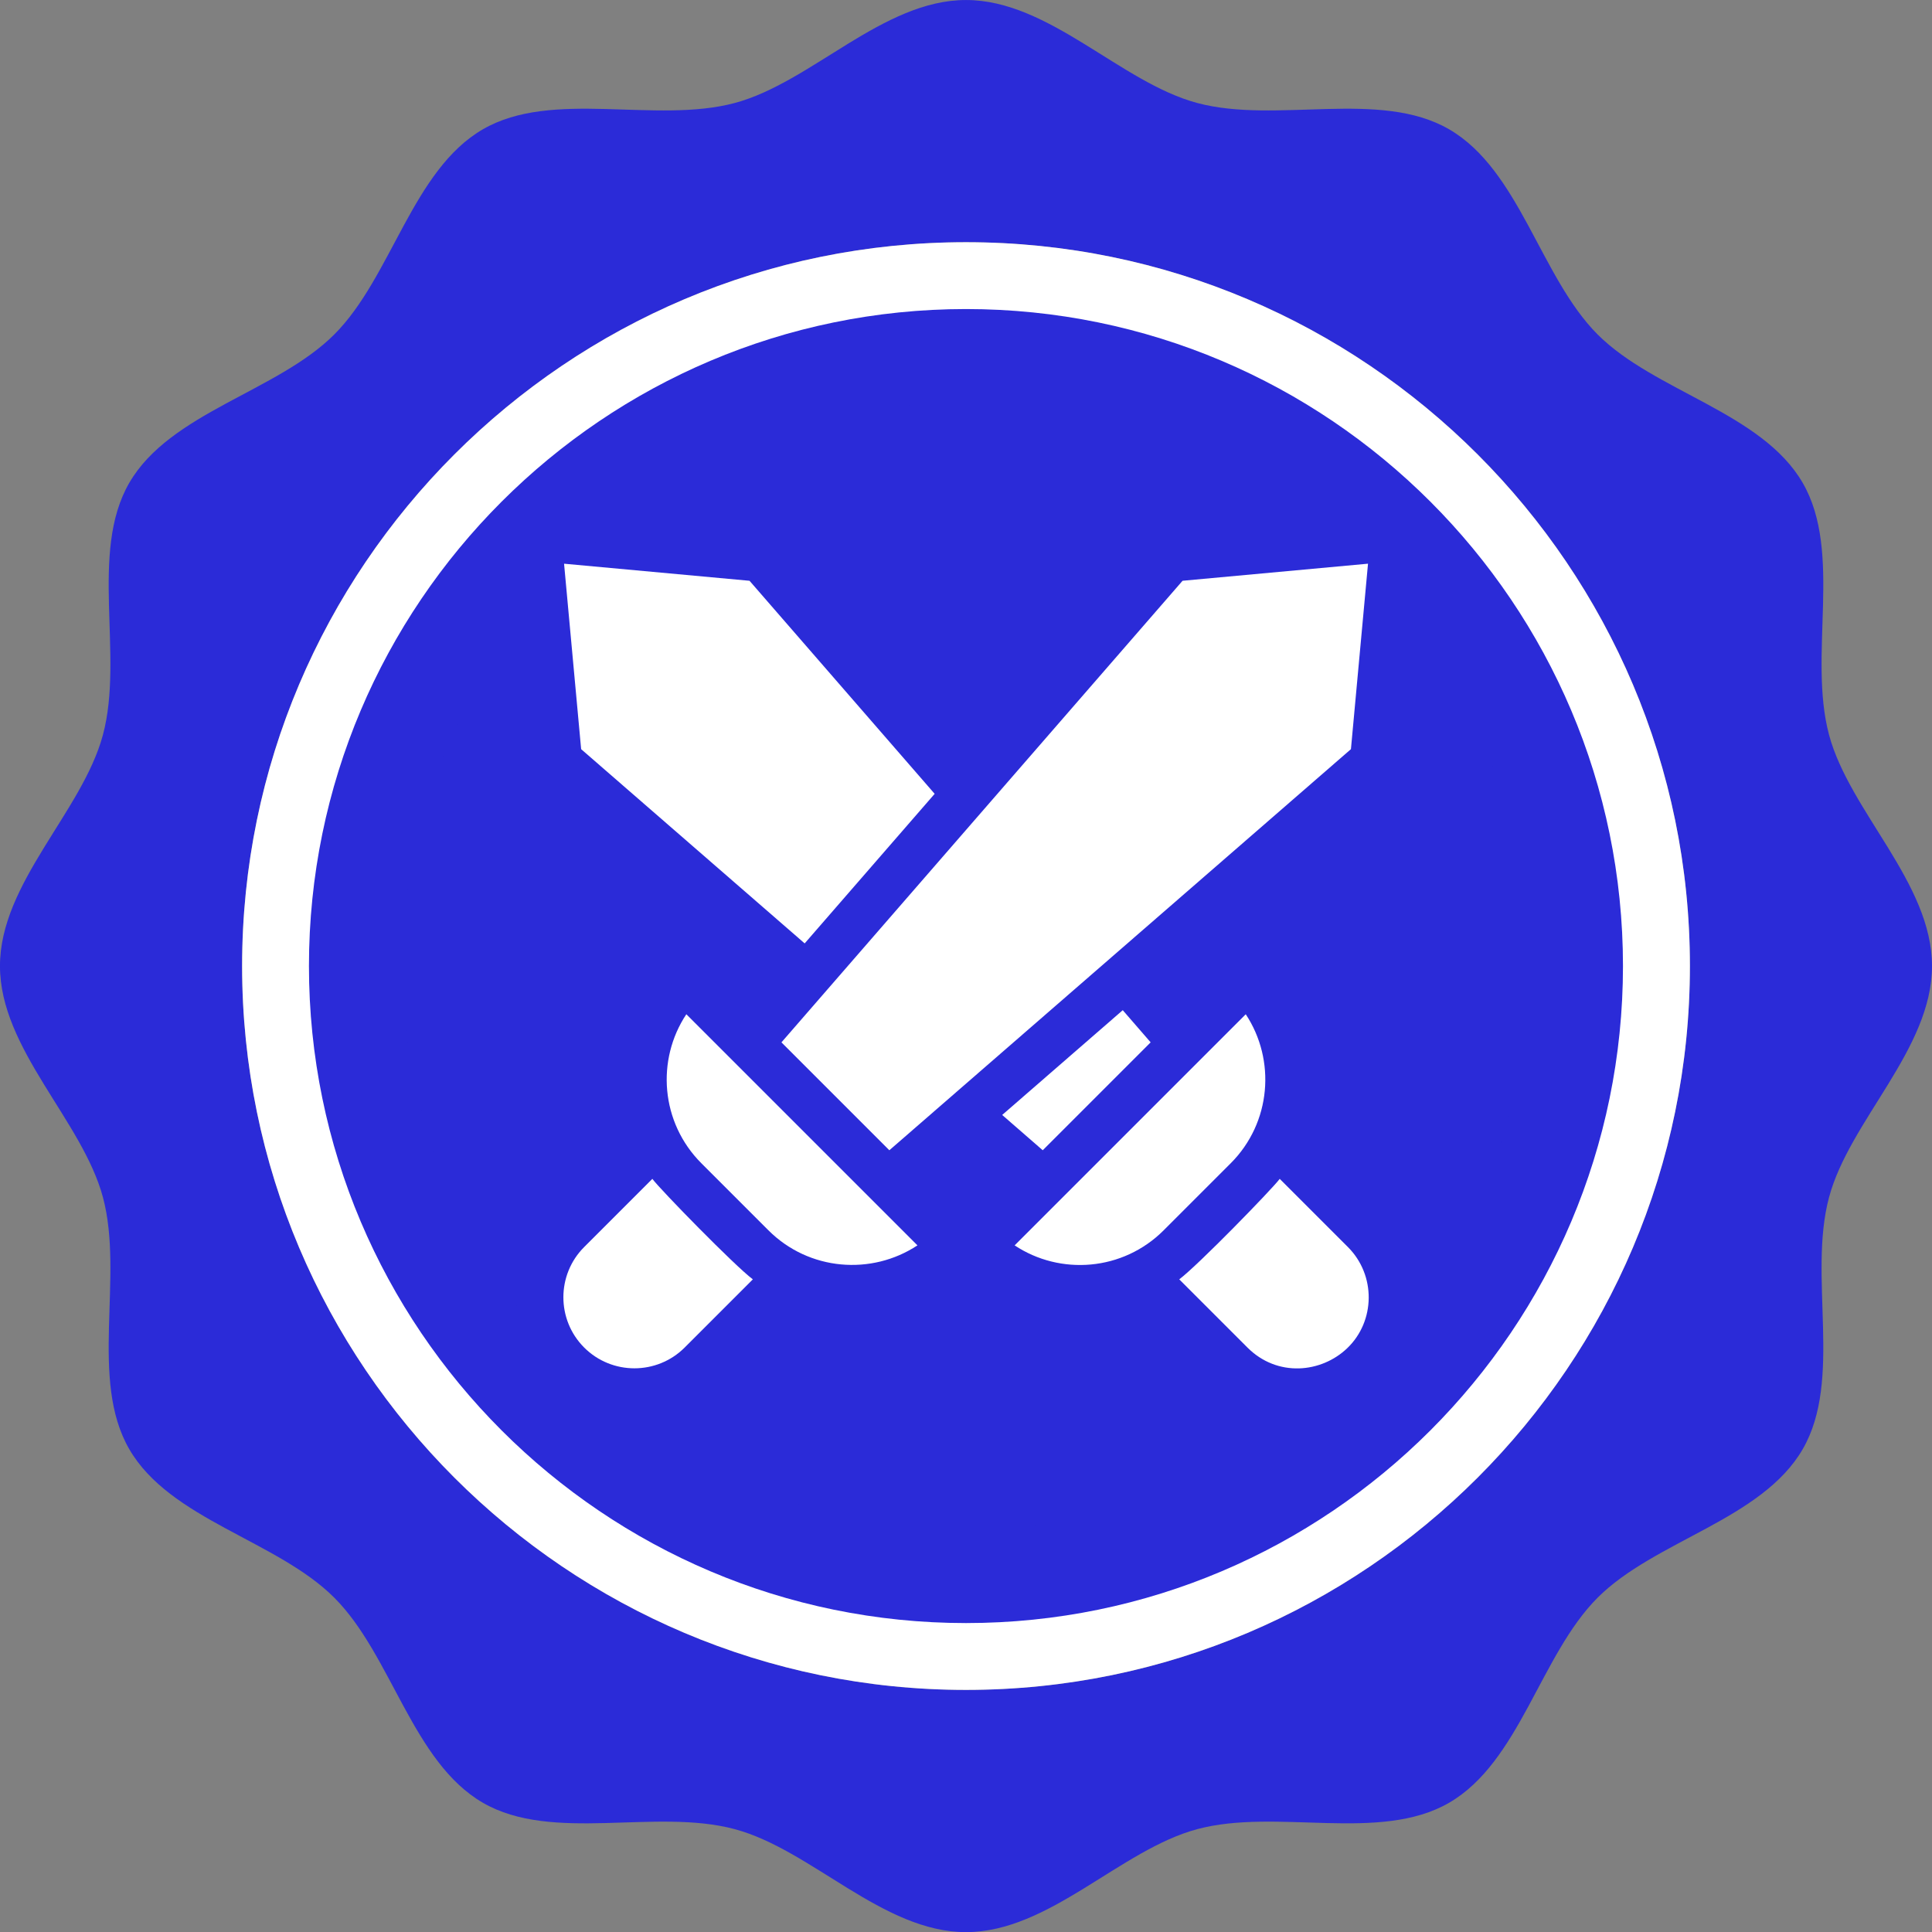
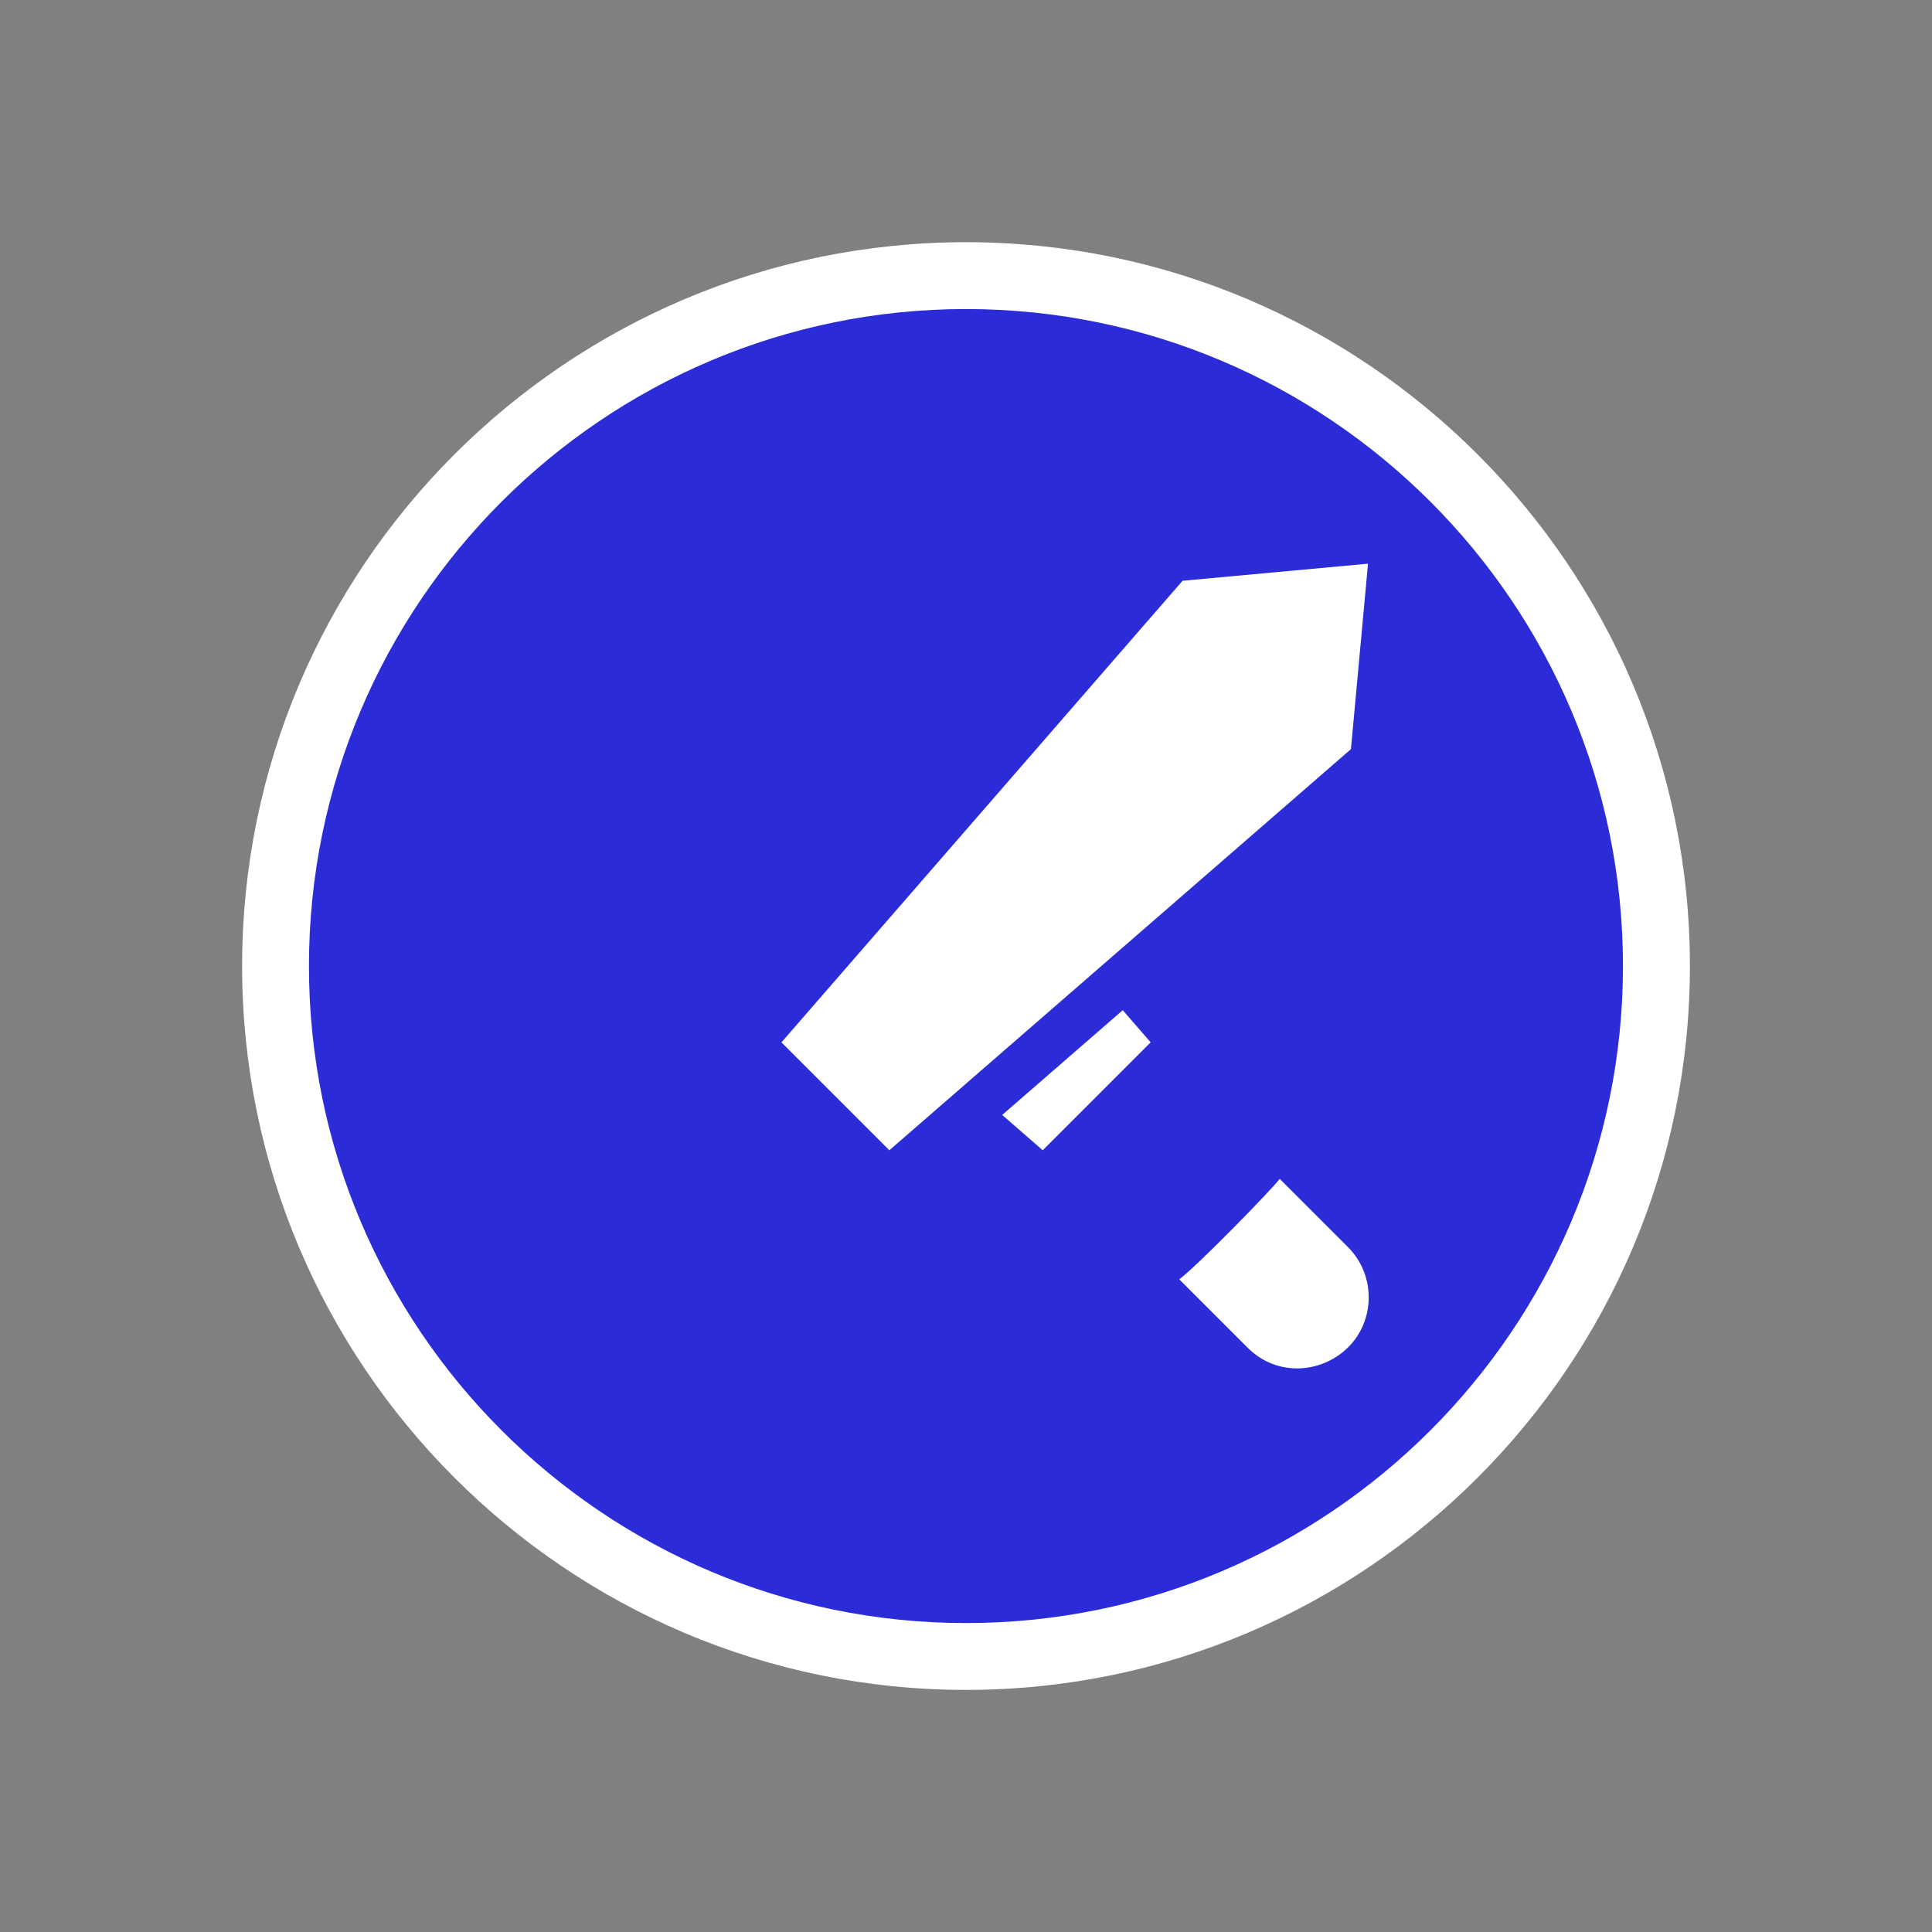
<svg xmlns="http://www.w3.org/2000/svg" id="b" data-name="Calque 2" width="123.887" height="123.894" viewBox="0 0 123.887 123.894">
  <rect x="0" y="0" width="123.887" height="123.894" fill="#808080" stroke="none" />
  <g id="c" data-name="Calque 1">
    <g>
      <g>
-         <path d="M123.887,61.944c0-5.332-5.287-9.905-6.603-14.828-1.36-5.096.894-11.686-1.686-16.15-2.618-4.521-9.483-5.85-13.155-9.521-3.665-3.672-5-10.537-9.522-13.155-4.457-2.58-11.054-.326-16.15-1.686-4.924-1.316-9.49-6.603-14.828-6.603s-9.911,5.287-14.828,6.603c-5.096,1.36-11.693-.894-16.15,1.686-4.521,2.618-5.856,9.483-9.528,13.155-3.665,3.672-10.53,5-13.149,9.521-2.58,4.464-.326,11.054-1.686,16.15-1.315,4.924-6.603,9.496-6.603,14.828s5.288,9.911,6.603,14.835c1.36,5.09-.894,11.686,1.686,16.144,2.618,4.528,9.483,5.856,13.149,9.528,3.672,3.672,5.007,10.53,9.528,13.149,4.457,2.58,11.054.326,16.15,1.692,4.917,1.315,9.489,6.603,14.828,6.603s9.904-5.288,14.828-6.603c5.096-1.367,11.693.888,16.15-1.692,4.521-2.618,5.856-9.477,9.522-13.149,3.672-3.672,10.537-5,13.155-9.528,2.58-4.457.326-11.054,1.686-16.144,1.316-4.924,6.603-9.496,6.603-14.835ZM61.944,108.363c-25.595,0-46.419-20.825-46.419-46.419S36.349,15.531,61.944,15.531s46.419,20.818,46.419,46.413-20.824,46.419-46.419,46.419Z" fill="#2b2bd8" />
        <path d="M61.944,15.531c-25.595,0-46.419,20.818-46.419,46.413s20.824,46.419,46.419,46.419,46.419-20.825,46.419-46.419S87.538,15.531,61.944,15.531ZM61.944,101.077c-21.578,0-39.133-17.555-39.133-39.133S40.365,22.817,61.944,22.817s39.127,17.555,39.127,39.127-17.549,39.133-39.127,39.133Z" fill="#fff" />
        <path d="M61.944,22.817c-21.578,0-39.133,17.555-39.133,39.127s17.555,39.133,39.133,39.133,39.127-17.555,39.127-39.133-17.549-39.127-39.127-39.127Z" fill="#2b2bd8" stroke="#2b2bd8" stroke-miterlimit="10" stroke-width="6" />
      </g>
      <g>
        <path d="M86.433,79.965l-4.372-4.372c-.513.684-5.251,5.548-6.443,6.444l4.372,4.372c1.918,1.918,4.741,1.636,6.405.037,1.796-1.725,1.848-4.671.038-6.481Z" fill="#fff" />
-         <path d="M79.882,65.038l-14.82,14.82c2.918,1.938,6.936,1.655,9.558-.967l4.296-4.296c2.605-2.605,2.906-6.624.966-9.557Z" fill="#fff" />
-         <path d="M51.599,60.494l8.335-9.591-11.872-13.661-11.892-1.095,1.095,11.892,14.334,12.456Z" fill="#fff" />
        <path d="M73.784,66.84l-1.789-2.063c-.67.582-6.87,5.97-7.731,6.718,3.564,3.102,2.335,2.032,2.6,2.264l6.919-6.919Z" fill="#fff" />
        <path d="M57.028,73.759l29.599-25.721,1.095-11.892-11.892,1.095-25.721,29.599,6.919,6.919Z" fill="#fff" />
-         <path d="M41.831,75.593l-4.372,4.372c-1.777,1.777-1.777,4.667,0,6.444,1.776,1.776,4.667,1.776,6.444,0l4.372-4.372c-1.18-.886-5.92-5.745-6.444-6.443Z" fill="#fff" />
-         <path d="M44.977,74.595l4.296,4.296c2.605,2.605,6.624,2.906,9.557.966l-14.82-14.82c-1.938,2.918-1.655,6.936.967,9.558h0Z" fill="#fff" />
      </g>
    </g>
  </g>
</svg>